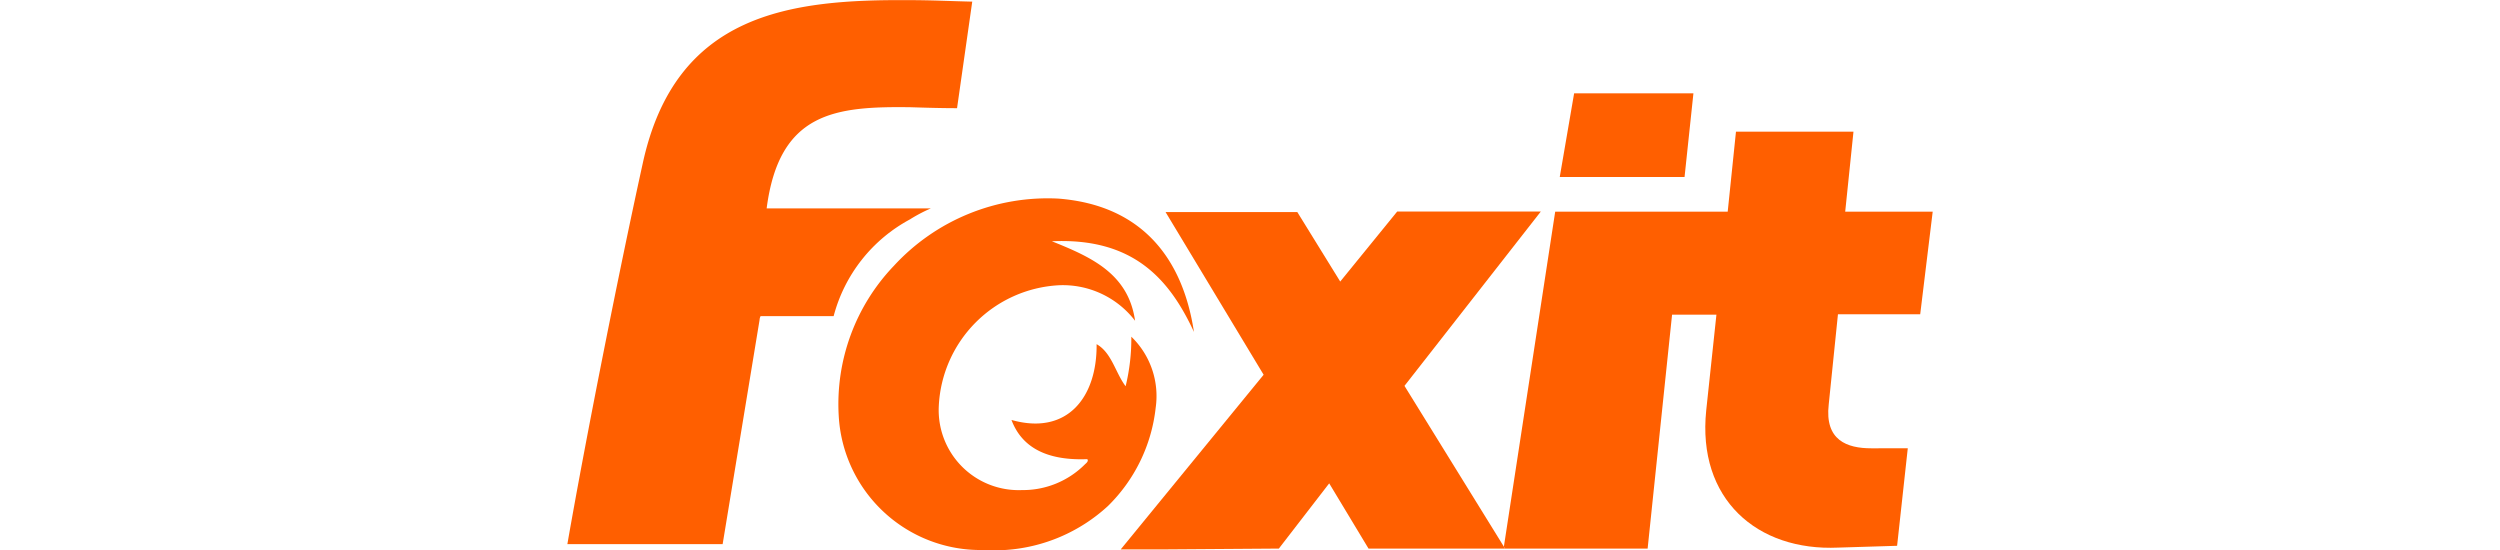
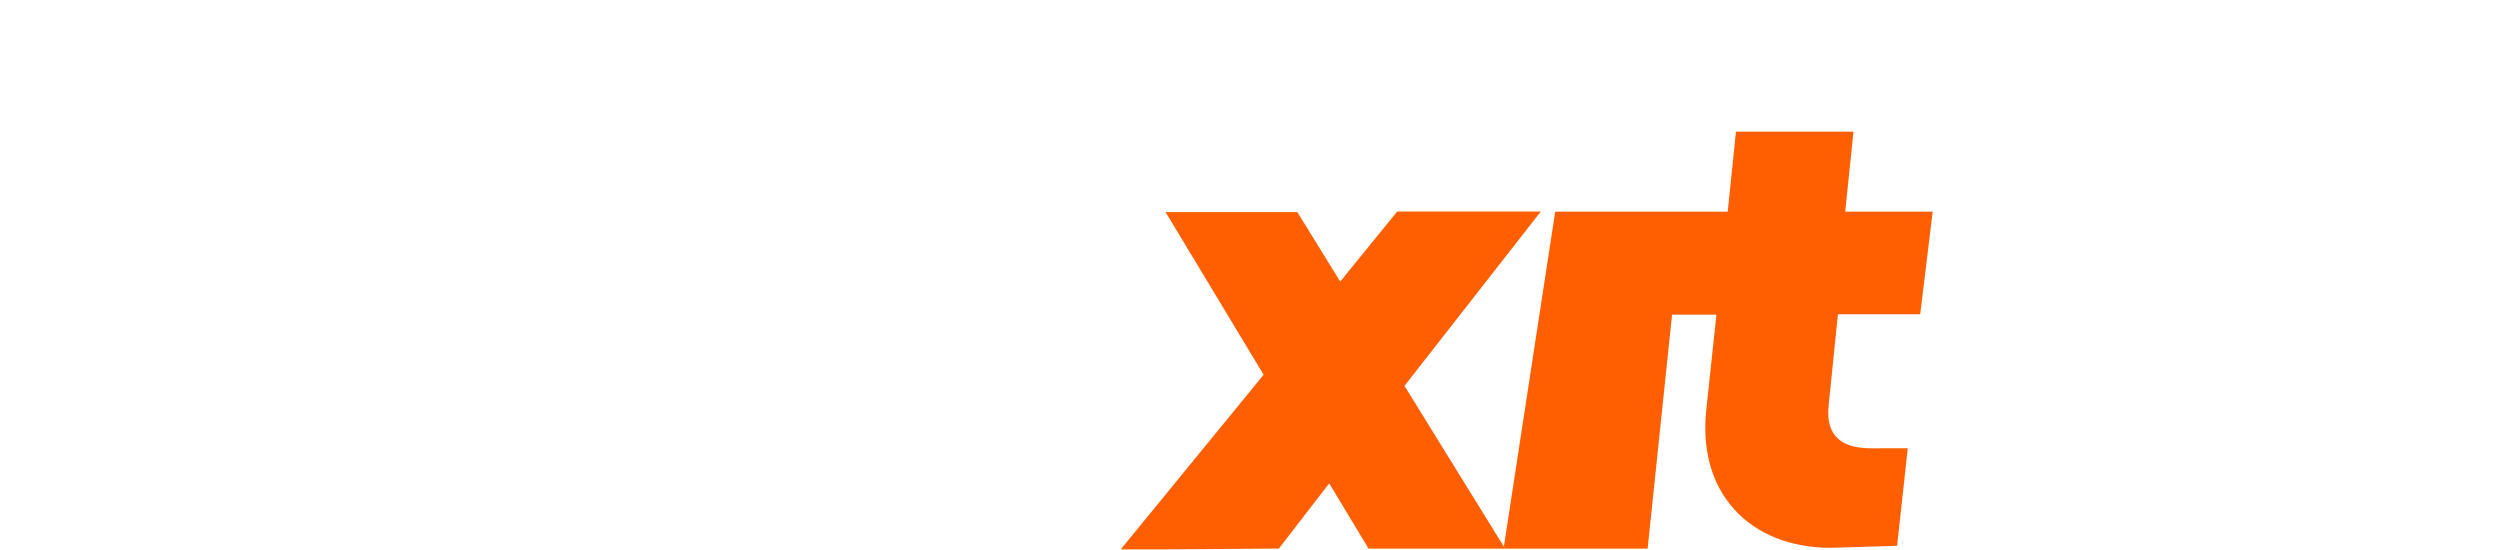
<svg xmlns="http://www.w3.org/2000/svg" width="100" height="22" viewBox="0 0 100 22">
  <g transform="translate(-238 -373)">
-     <rect width="100" height="22" transform="translate(238 373)" fill="#ff8b8b" opacity="0" />
    <g transform="translate(260.125 365.564)">
-       <path d="M14.291,16.2a6.047,6.047,0,0,1,.815-.427H8.541c.5-3.865,2.753-4.086,5.75-4.048.609.019,1.218.038,1.866.038L16.765,7.5h-.058c-.815-.019-1.607-.058-2.422-.058-4.825-.038-9.39.518-10.7,6.527C2.695,18.013,1.347,24.741.57,29.2H6.781l1.477-8.968A.339.339,0,0,1,8.3,20.08h2.921a6.176,6.176,0,0,1,3.074-3.88" transform="translate(0 0)" fill="#ff5f00" />
-       <path d="M88.332,18.567l.355-3.347H83.915l-.575,3.347Z" transform="translate(-43.075 -4.051)" fill="#ff5f00" />
      <path d="M78.718,35.095H84.43l.978-9.357h1.774l-.408,3.827c-.369,3.549,2.033,5.64,5.285,5.491l2.35-.072.427-3.9H93.374c-.964,0-1.866-.317-1.7-1.755l.369-3.606h3.29l.5-4.105h-3.5l.331-3.2h-4.7l-.331,3.2H80.733l-2.053,13.4" transform="translate(-40.65 -5.716)" fill="#ff5f00" />
      <path d="M62.047,38.484l-3.976-6.431,5.453-6.973H57.779l-2.278,2.8L53.784,25.1H48.514l3.923,6.508-4.144,5.064L46.72,38.595h1.573l4.753-.034,2.014-2.609,1.573,2.609h5.453" transform="translate(-24.017 -9.182)" fill="#ff5f00" />
-       <path d="M28.928,38.05h.9a6.708,6.708,0,0,0,4.115-1.76,6.5,6.5,0,0,0,1.909-3.928,3.3,3.3,0,0,0-.974-2.844A8.062,8.062,0,0,1,34.65,31.5c-.408-.537-.556-1.343-1.161-1.683.024,2.11-1.165,3.664-3.405,3.031.417,1.113,1.434,1.631,3.031,1.568.077.086-.072.182-.11.225a3.5,3.5,0,0,1-2.5,1.012,3.2,3.2,0,0,1-3.328-3.367,5.081,5.081,0,0,1,4.786-4.825,3.642,3.642,0,0,1,3.065,1.42c-.269-1.9-1.779-2.556-3.328-3.18,3.252-.149,4.7,1.506,5.683,3.626-.451-2.978-2.115-5.074-5.424-5.333a8.36,8.36,0,0,0-6.58,2.69,8,8,0,0,0-2.206,5.98,5.679,5.679,0,0,0,5.76,5.386" transform="translate(-11.75 -8.614)" fill="#ff5f00" />
    </g>
  </g>
</svg>